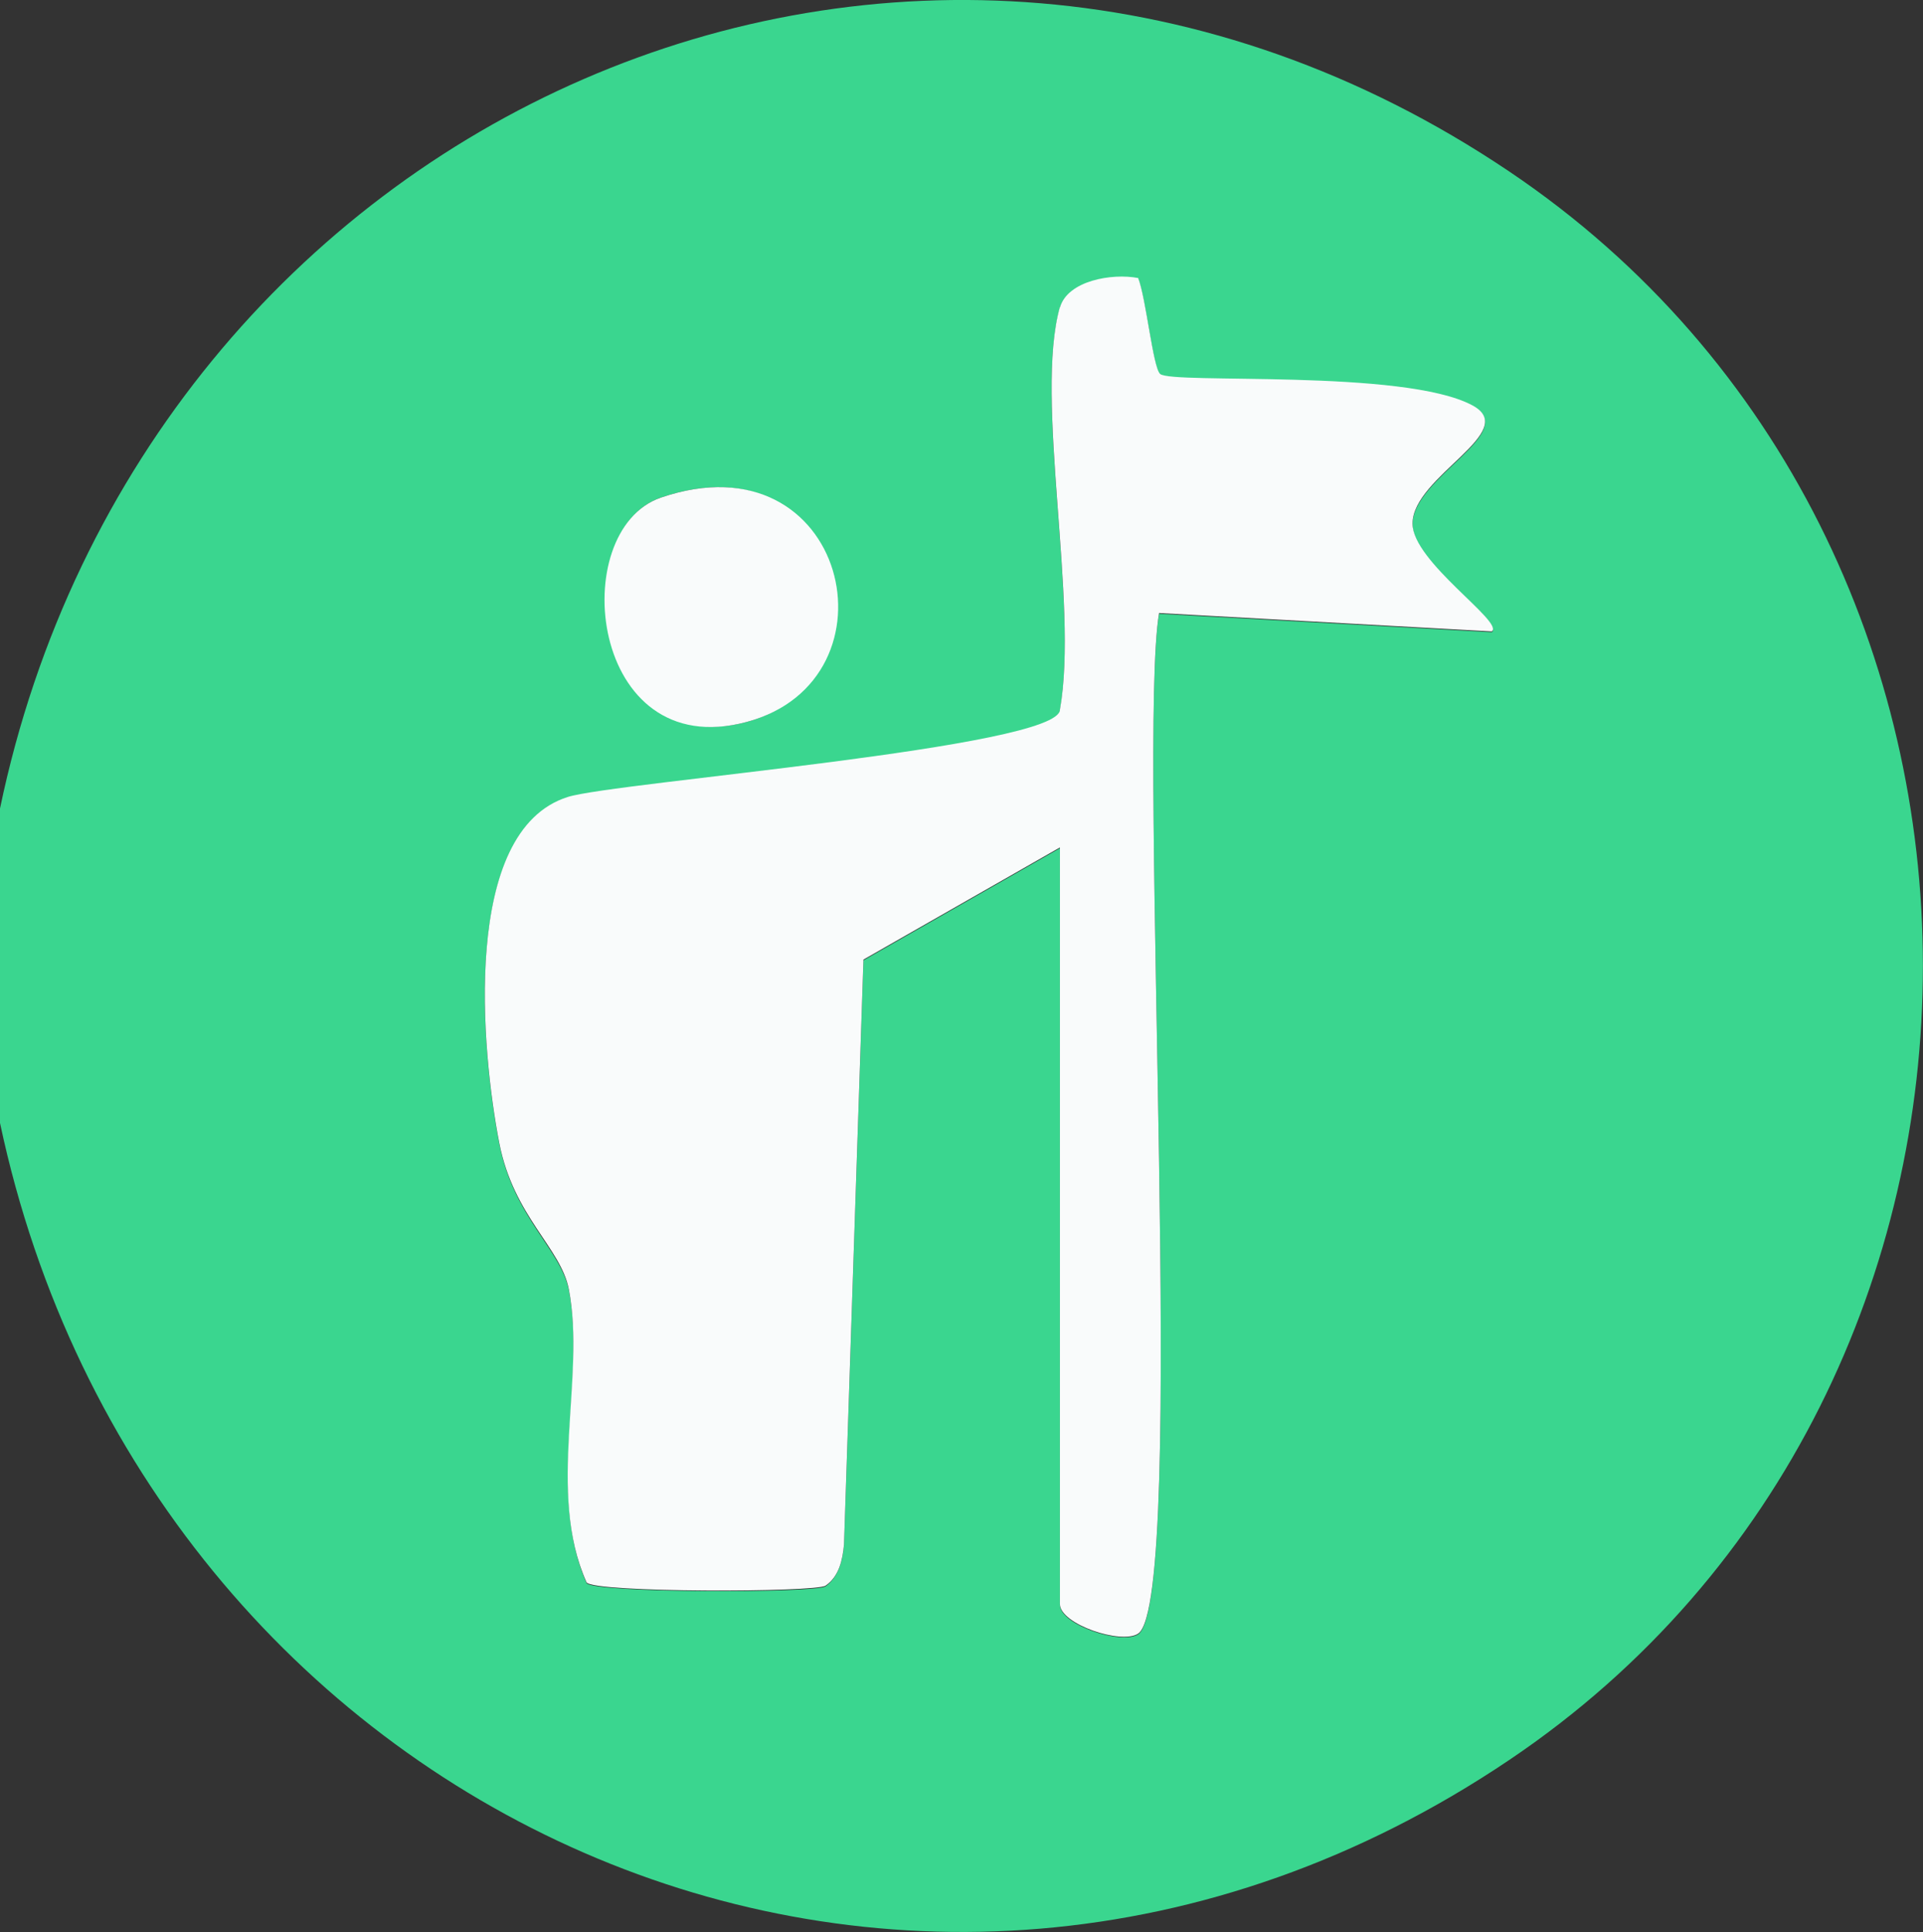
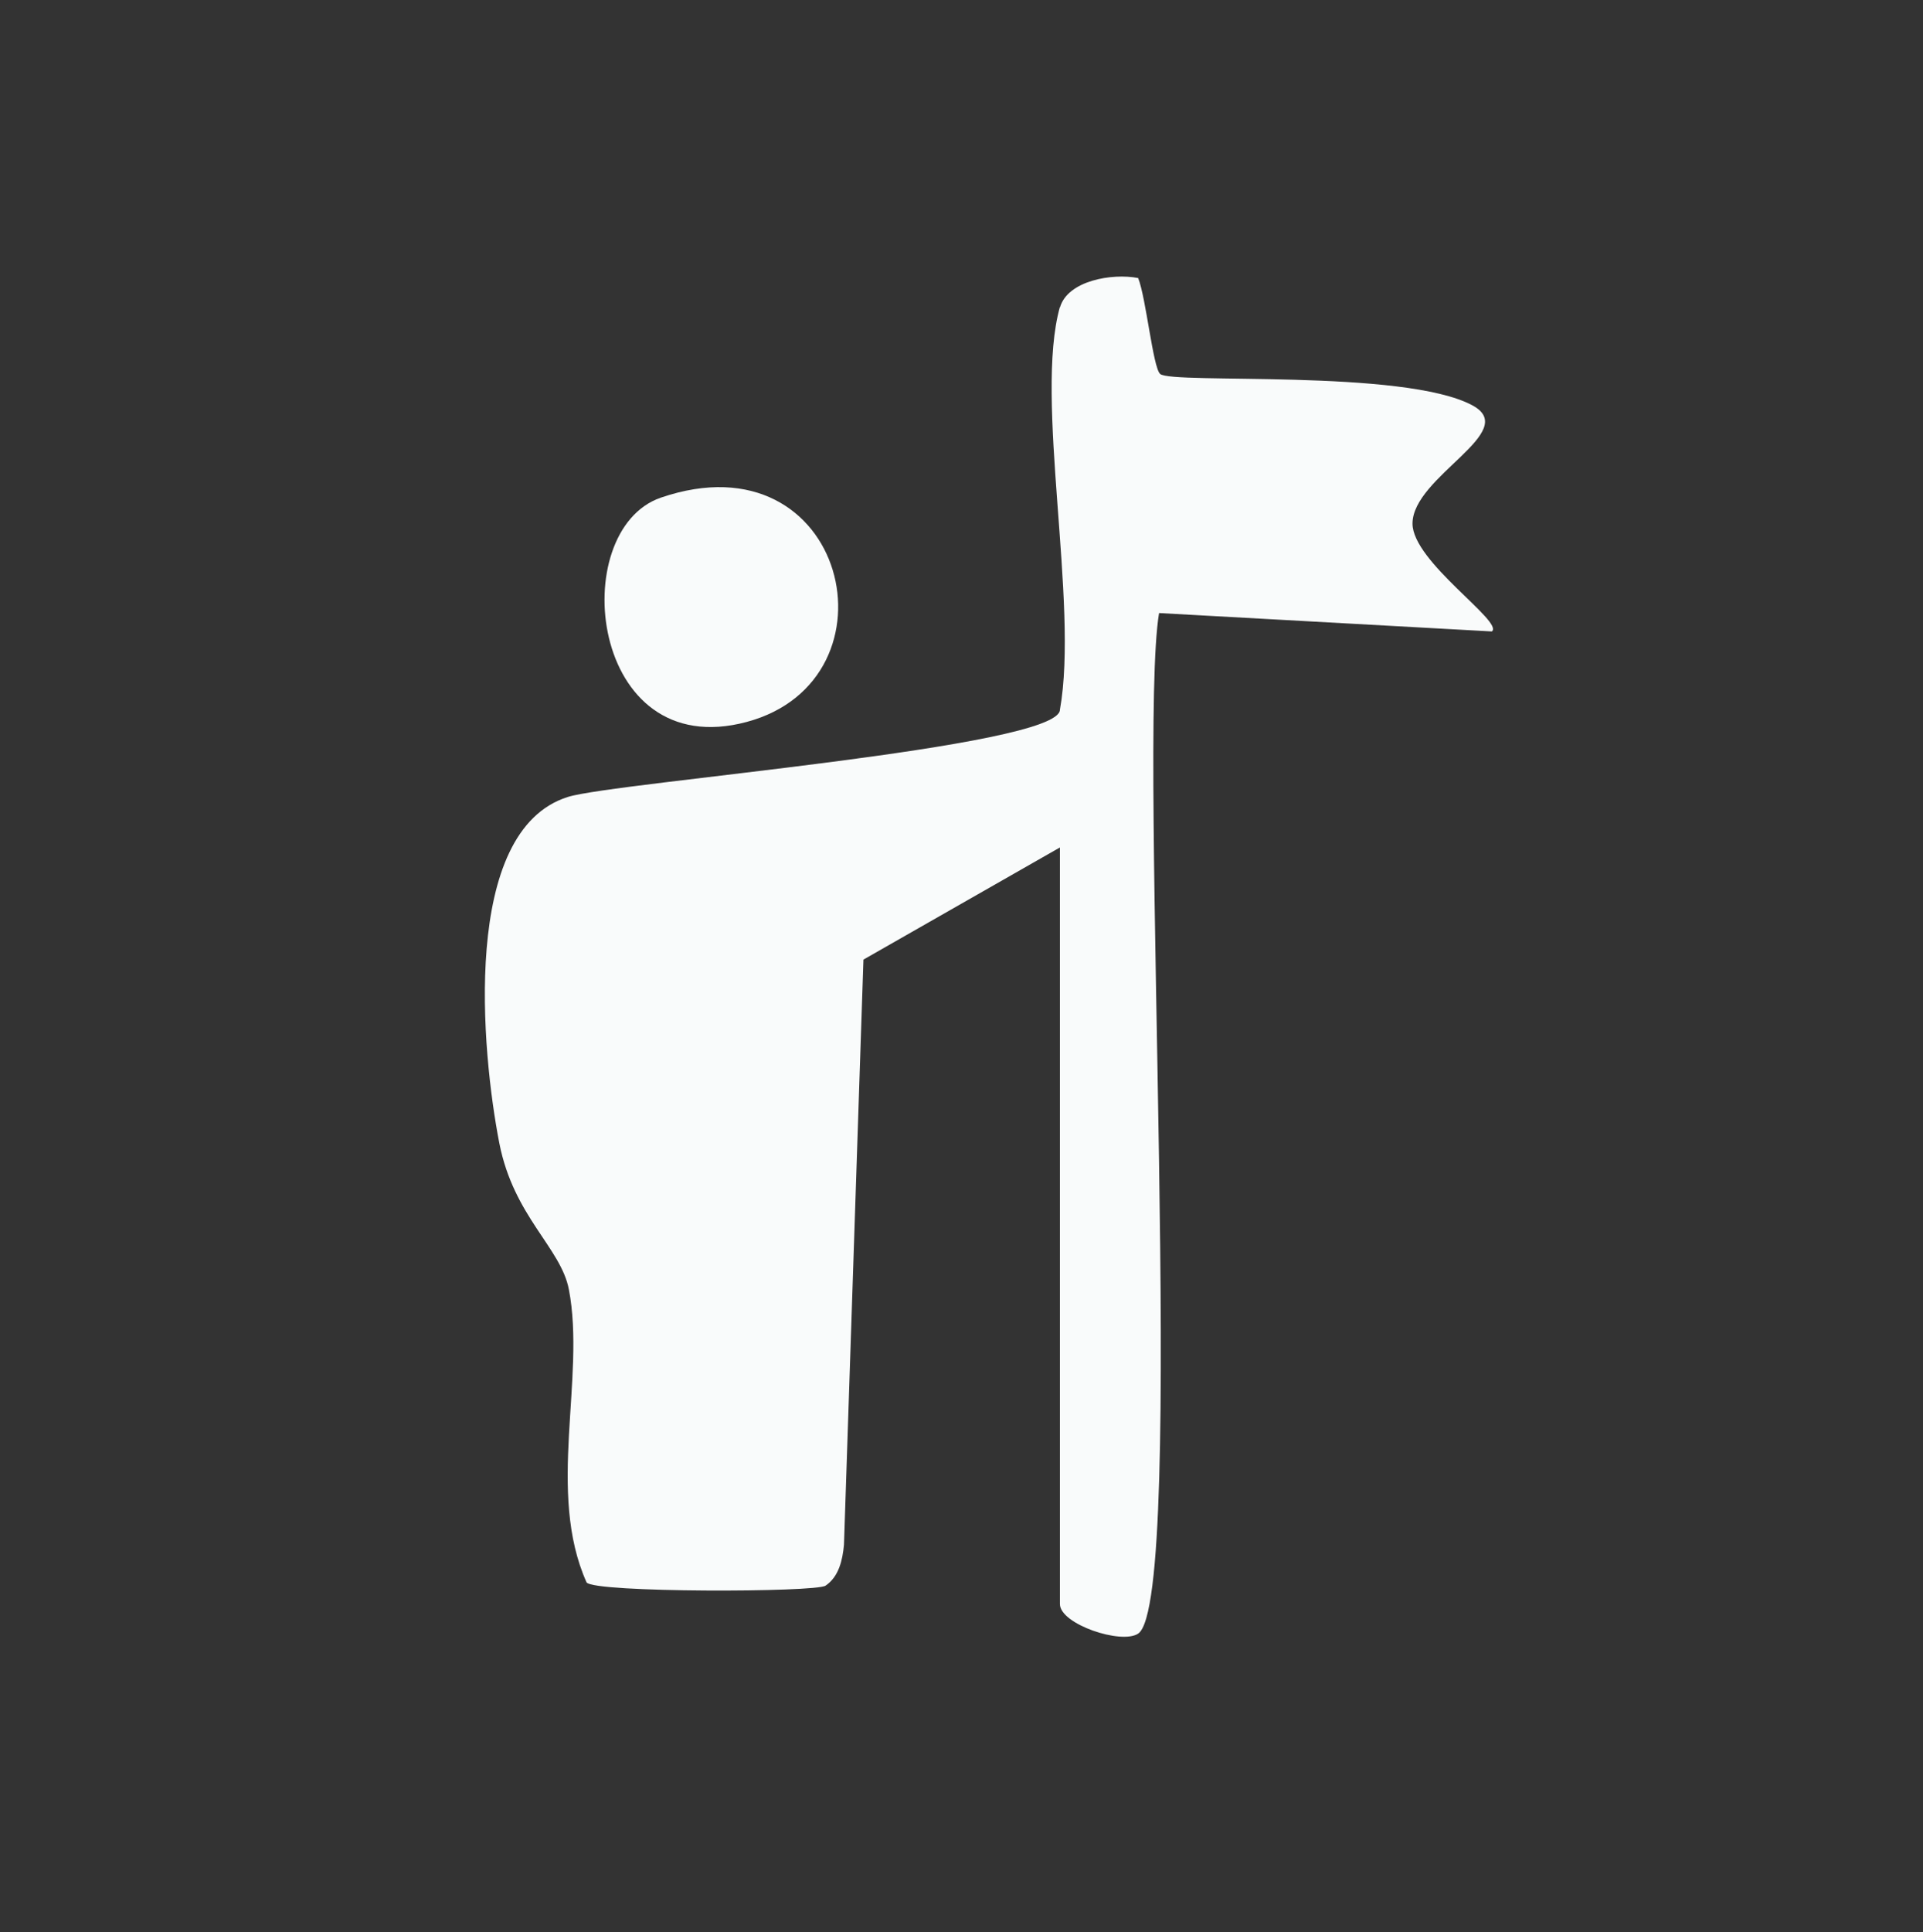
<svg xmlns="http://www.w3.org/2000/svg" id="Calque_2" viewBox="0 0 53.34 53.58">
  <rect x="0" y="0" width="53.34" height="53.58" fill="#333333" stroke="none" />
  <defs>
    <style>.cls-1{fill:#f9fbfb;}.cls-2{fill:#3ad68f;}</style>
  </defs>
  <g id="Calque_1-2">
-     <path class="cls-2" d="M0,31.14v-8.72C4,3.25,25.21-6.46,41.87,4.76c15.28,10.29,15.3,33.74,0,44.04C25.17,60.05,4.07,50.31,0,31.14ZM29.4,8.53c-.72,2.55.53,8.22,0,11.17,0,1.05-12.35,2.01-13.65,2.42-2.98.94-2.39,7.08-1.9,9.6.4,2.04,1.7,2.91,1.93,4.06.48,2.46-.62,5.62.49,8.12.2.28,6.36.28,6.63.09.36-.26.47-.71.51-1.13l.54-16.23,5.45-3.11v20.98c0,.56,1.71,1.12,2.17.82,1.37-.91-.02-24.73.58-28.3l9.23.51c.35-.26-2.2-1.93-2.2-2.99,0-1.31,3.02-2.55,1.66-3.28-1.9-1.02-8.33-.58-8.66-.87-.2-.18-.39-2.11-.61-2.66-.72-.15-1.96.07-2.17.82ZM18.33,13.8c-2.64.91-1.79,7.34,2.38,6.22s2.79-7.99-2.38-6.22Z" />
    <path class="cls-1" d="M29.4,8.53c.21-.75,1.45-.96,2.17-.82.22.55.41,2.48.61,2.66.33.29,6.76-.15,8.66.87,1.36.73-1.66,1.97-1.66,3.28,0,1.06,2.55,2.73,2.2,2.99l-9.23-.51c-.6,3.57.79,27.39-.58,28.3-.46.31-2.17-.26-2.17-.82v-20.98l-5.45,3.11-.54,16.23c-.04.42-.14.88-.51,1.13-.27.19-6.43.2-6.63-.09-1.12-2.5-.02-5.67-.49-8.12-.22-1.16-1.53-2.02-1.93-4.06-.49-2.52-1.08-8.66,1.9-9.6,1.29-.41,13.65-1.37,13.65-2.42.53-2.95-.72-8.62,0-11.17Z" />
    <path class="cls-1" d="M18.33,13.8c5.17-1.77,6.75,5.05,2.38,6.22s-5.02-5.31-2.38-6.22Z" />
  </g>
</svg>